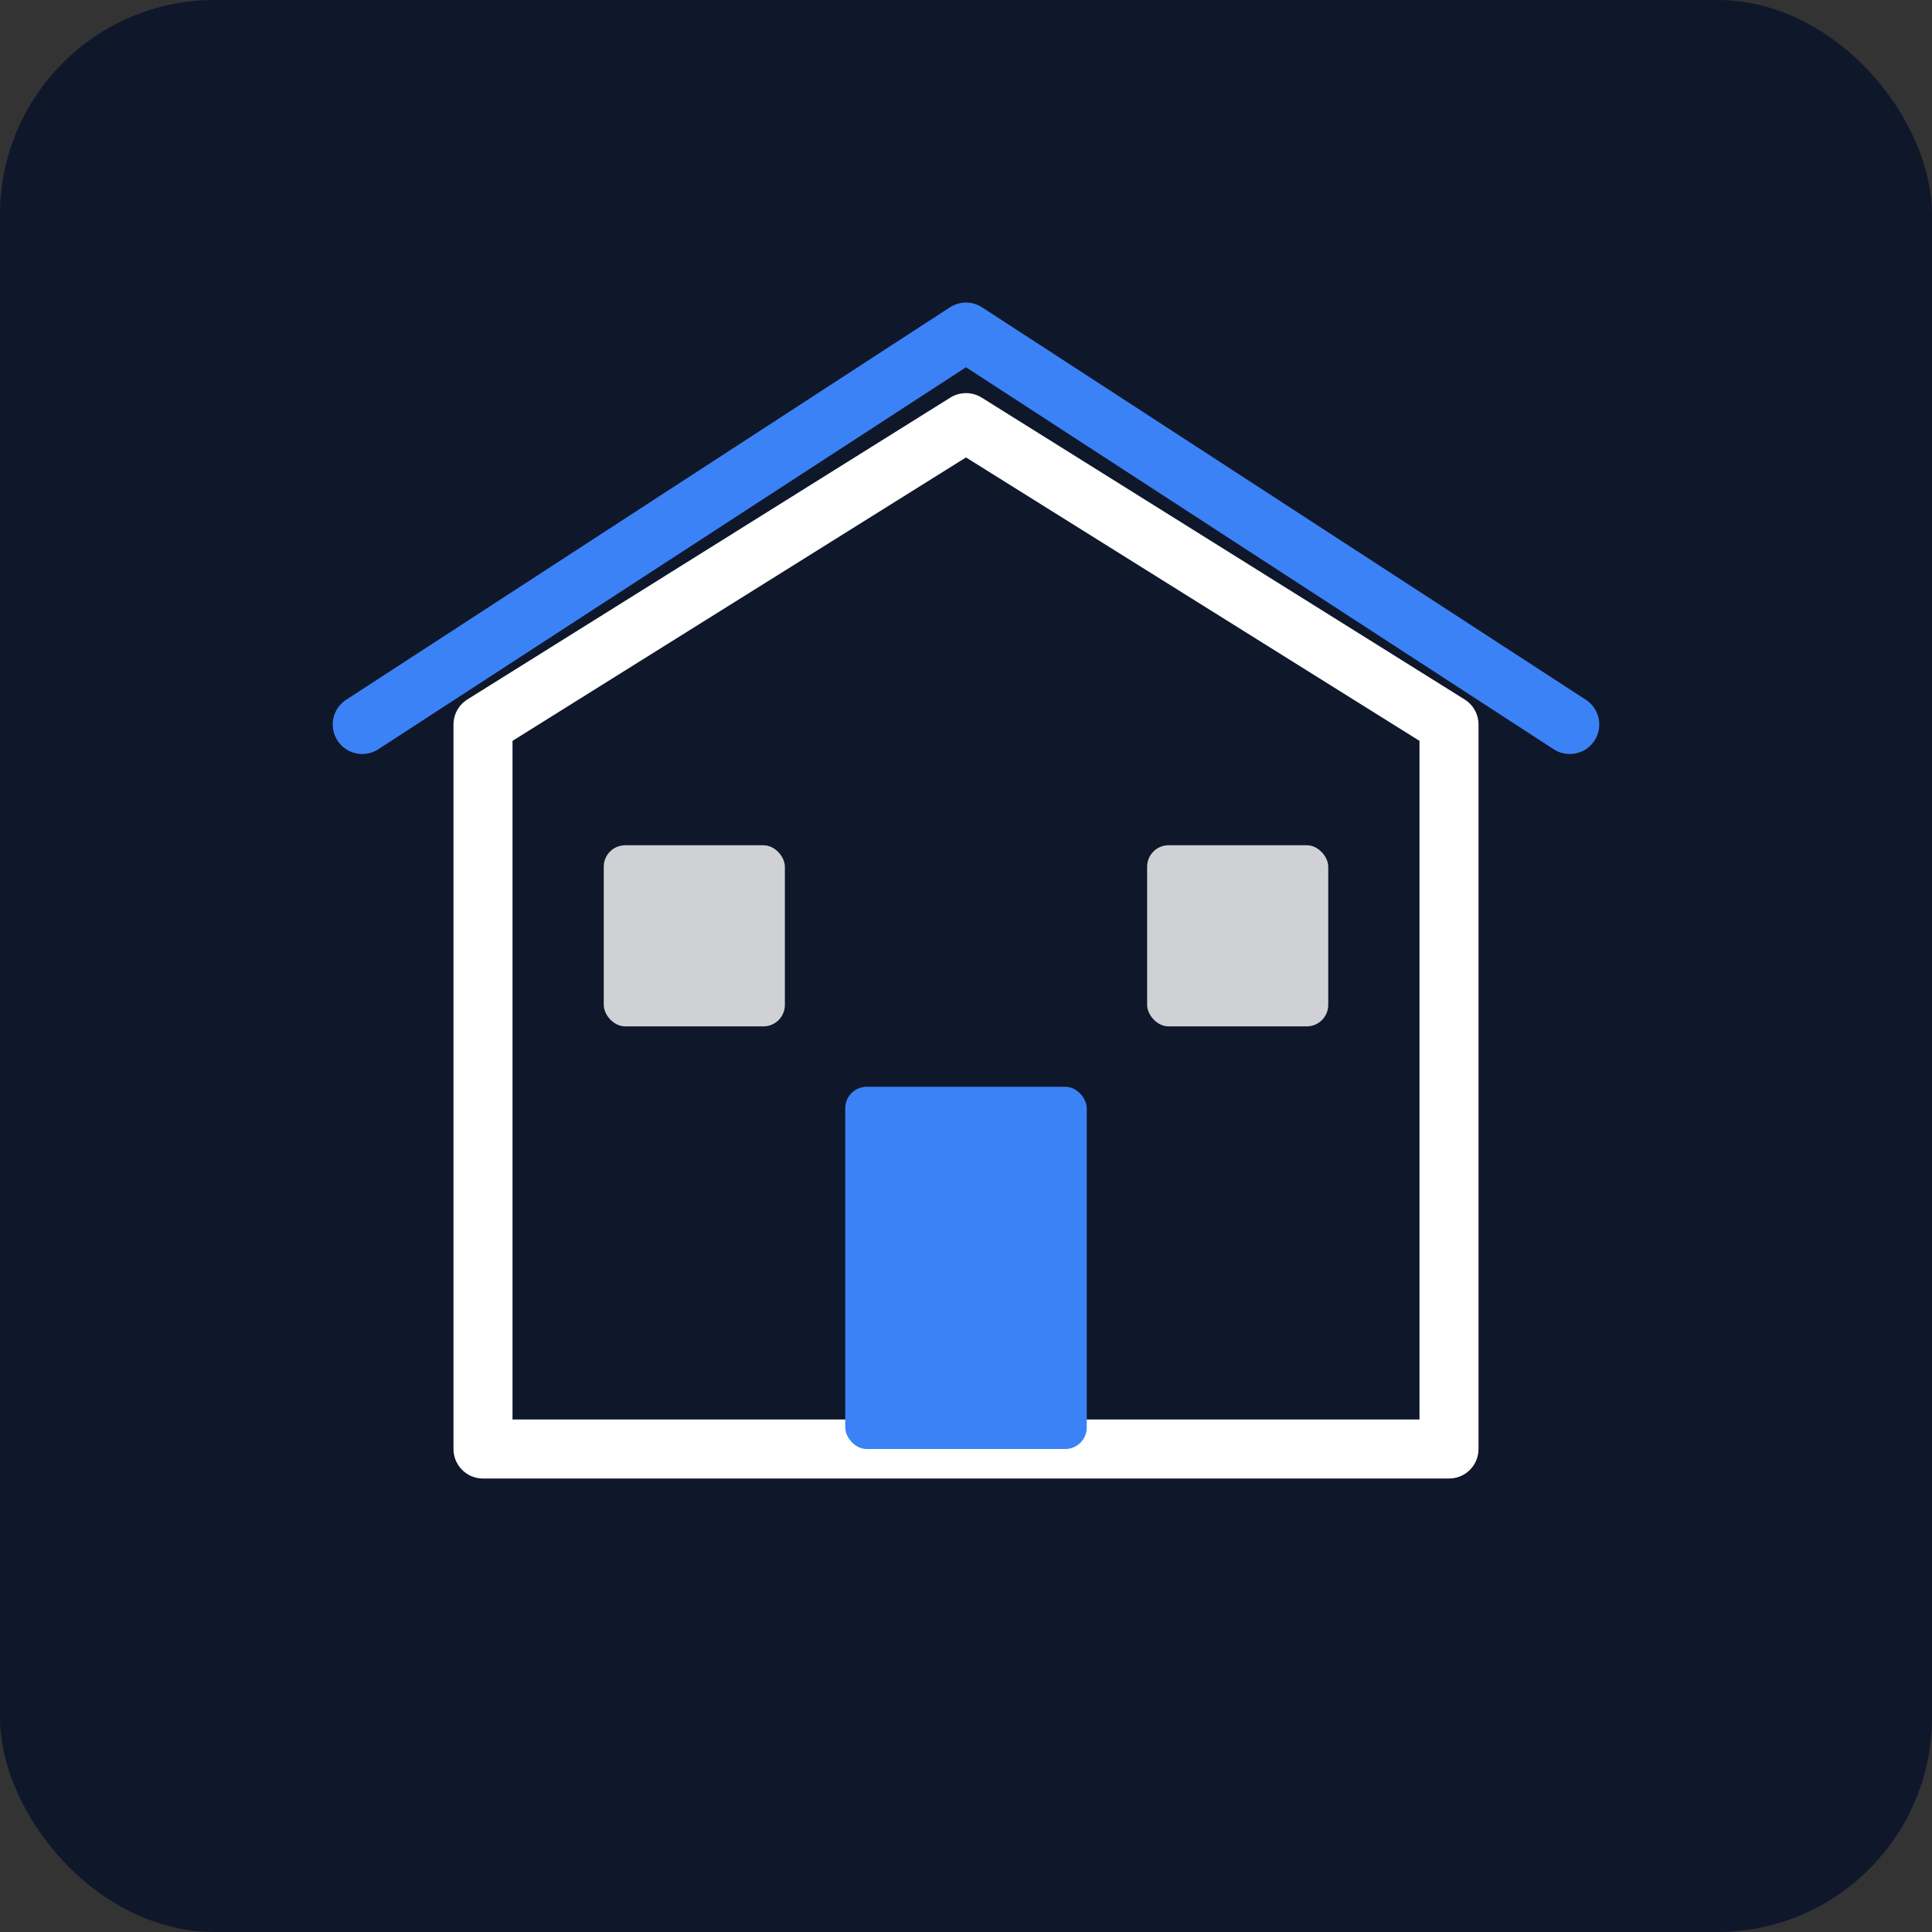
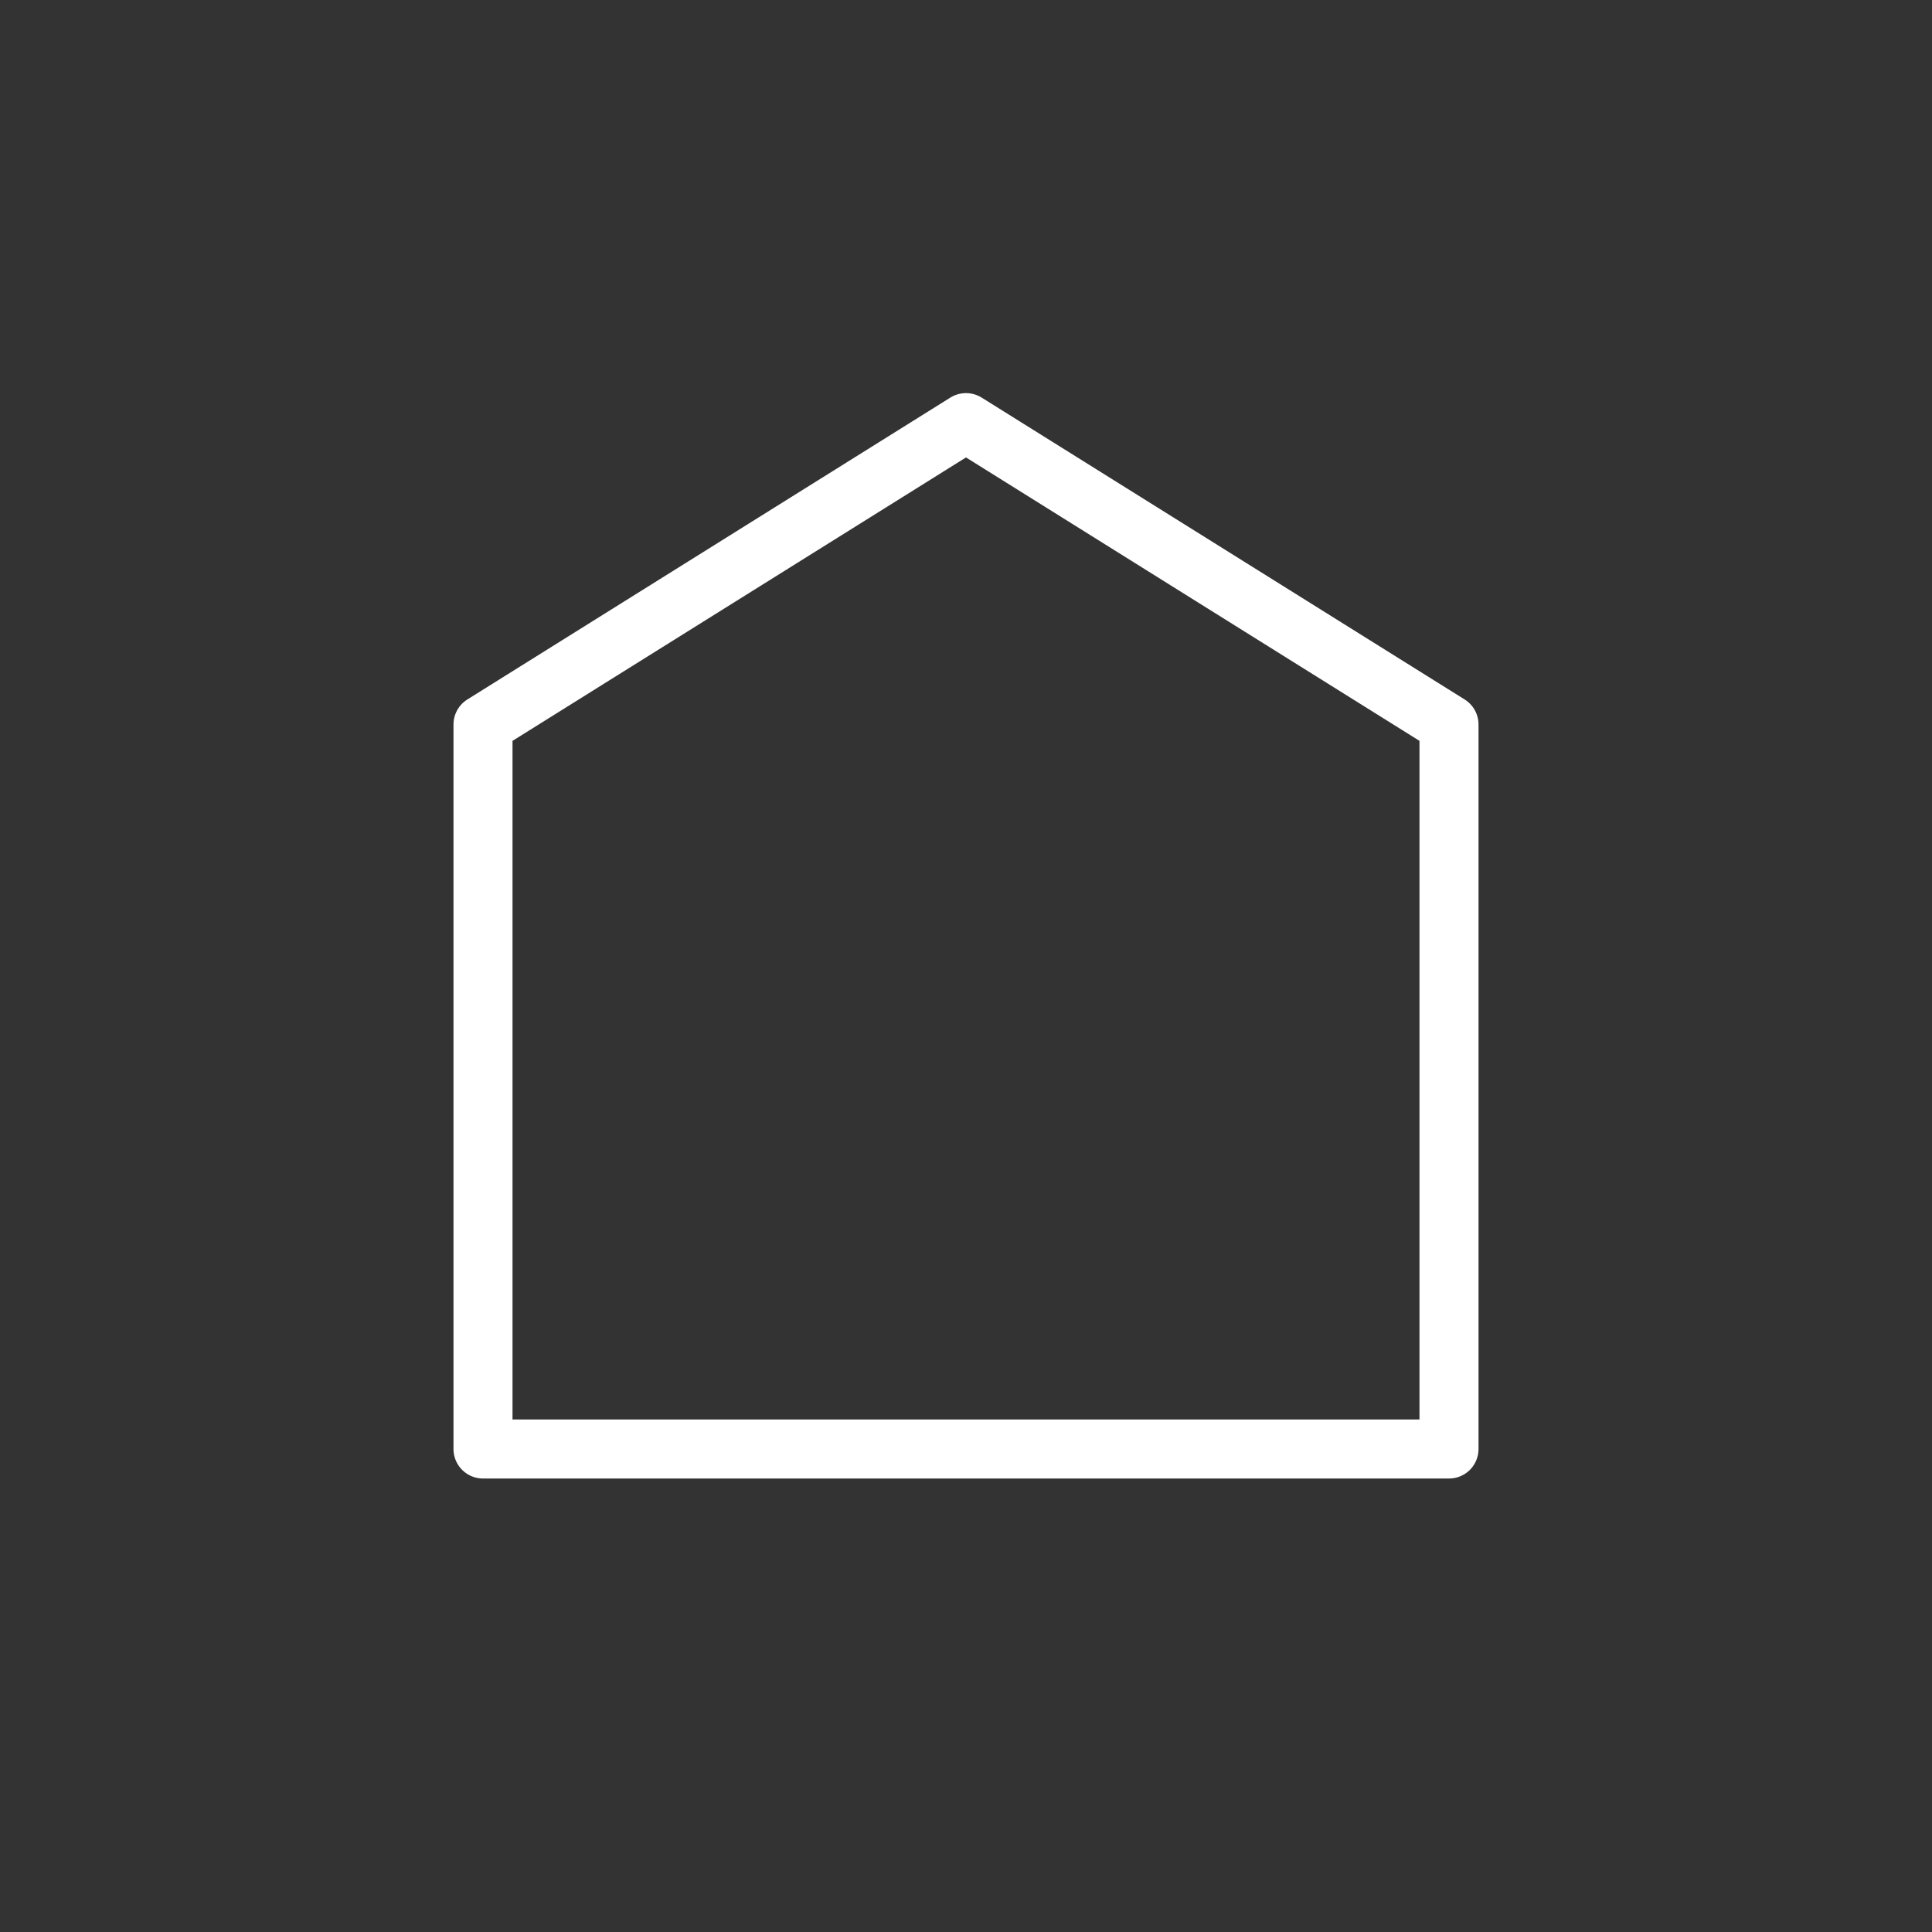
<svg xmlns="http://www.w3.org/2000/svg" viewBox="0 0 180 180" fill="none">
  <rect x="0" y="0" width="180" height="180" fill="#333333" stroke="none" />
-   <rect width="180" height="180" rx="20" fill="#0f172a" />
  <path d="M45 135V67.5l45-28.125 45 28.125V135H45z" fill="none" stroke="#ffffff" stroke-width="5.5" stroke-linejoin="round" />
-   <path d="M33.75 67.5l56.25-36.562 56.25 36.562" fill="none" stroke="#3b82f6" stroke-width="5.5" stroke-linecap="round" stroke-linejoin="round" />
-   <rect x="78.75" y="101.25" width="22.5" height="33.75" rx="2" fill="#3b82f6" />
-   <rect x="56.25" y="78.75" width="16.875" height="16.875" rx="2" fill="#ffffff" opacity="0.8" />
-   <rect x="106.875" y="78.75" width="16.875" height="16.875" rx="2" fill="#ffffff" opacity="0.8" />
</svg>